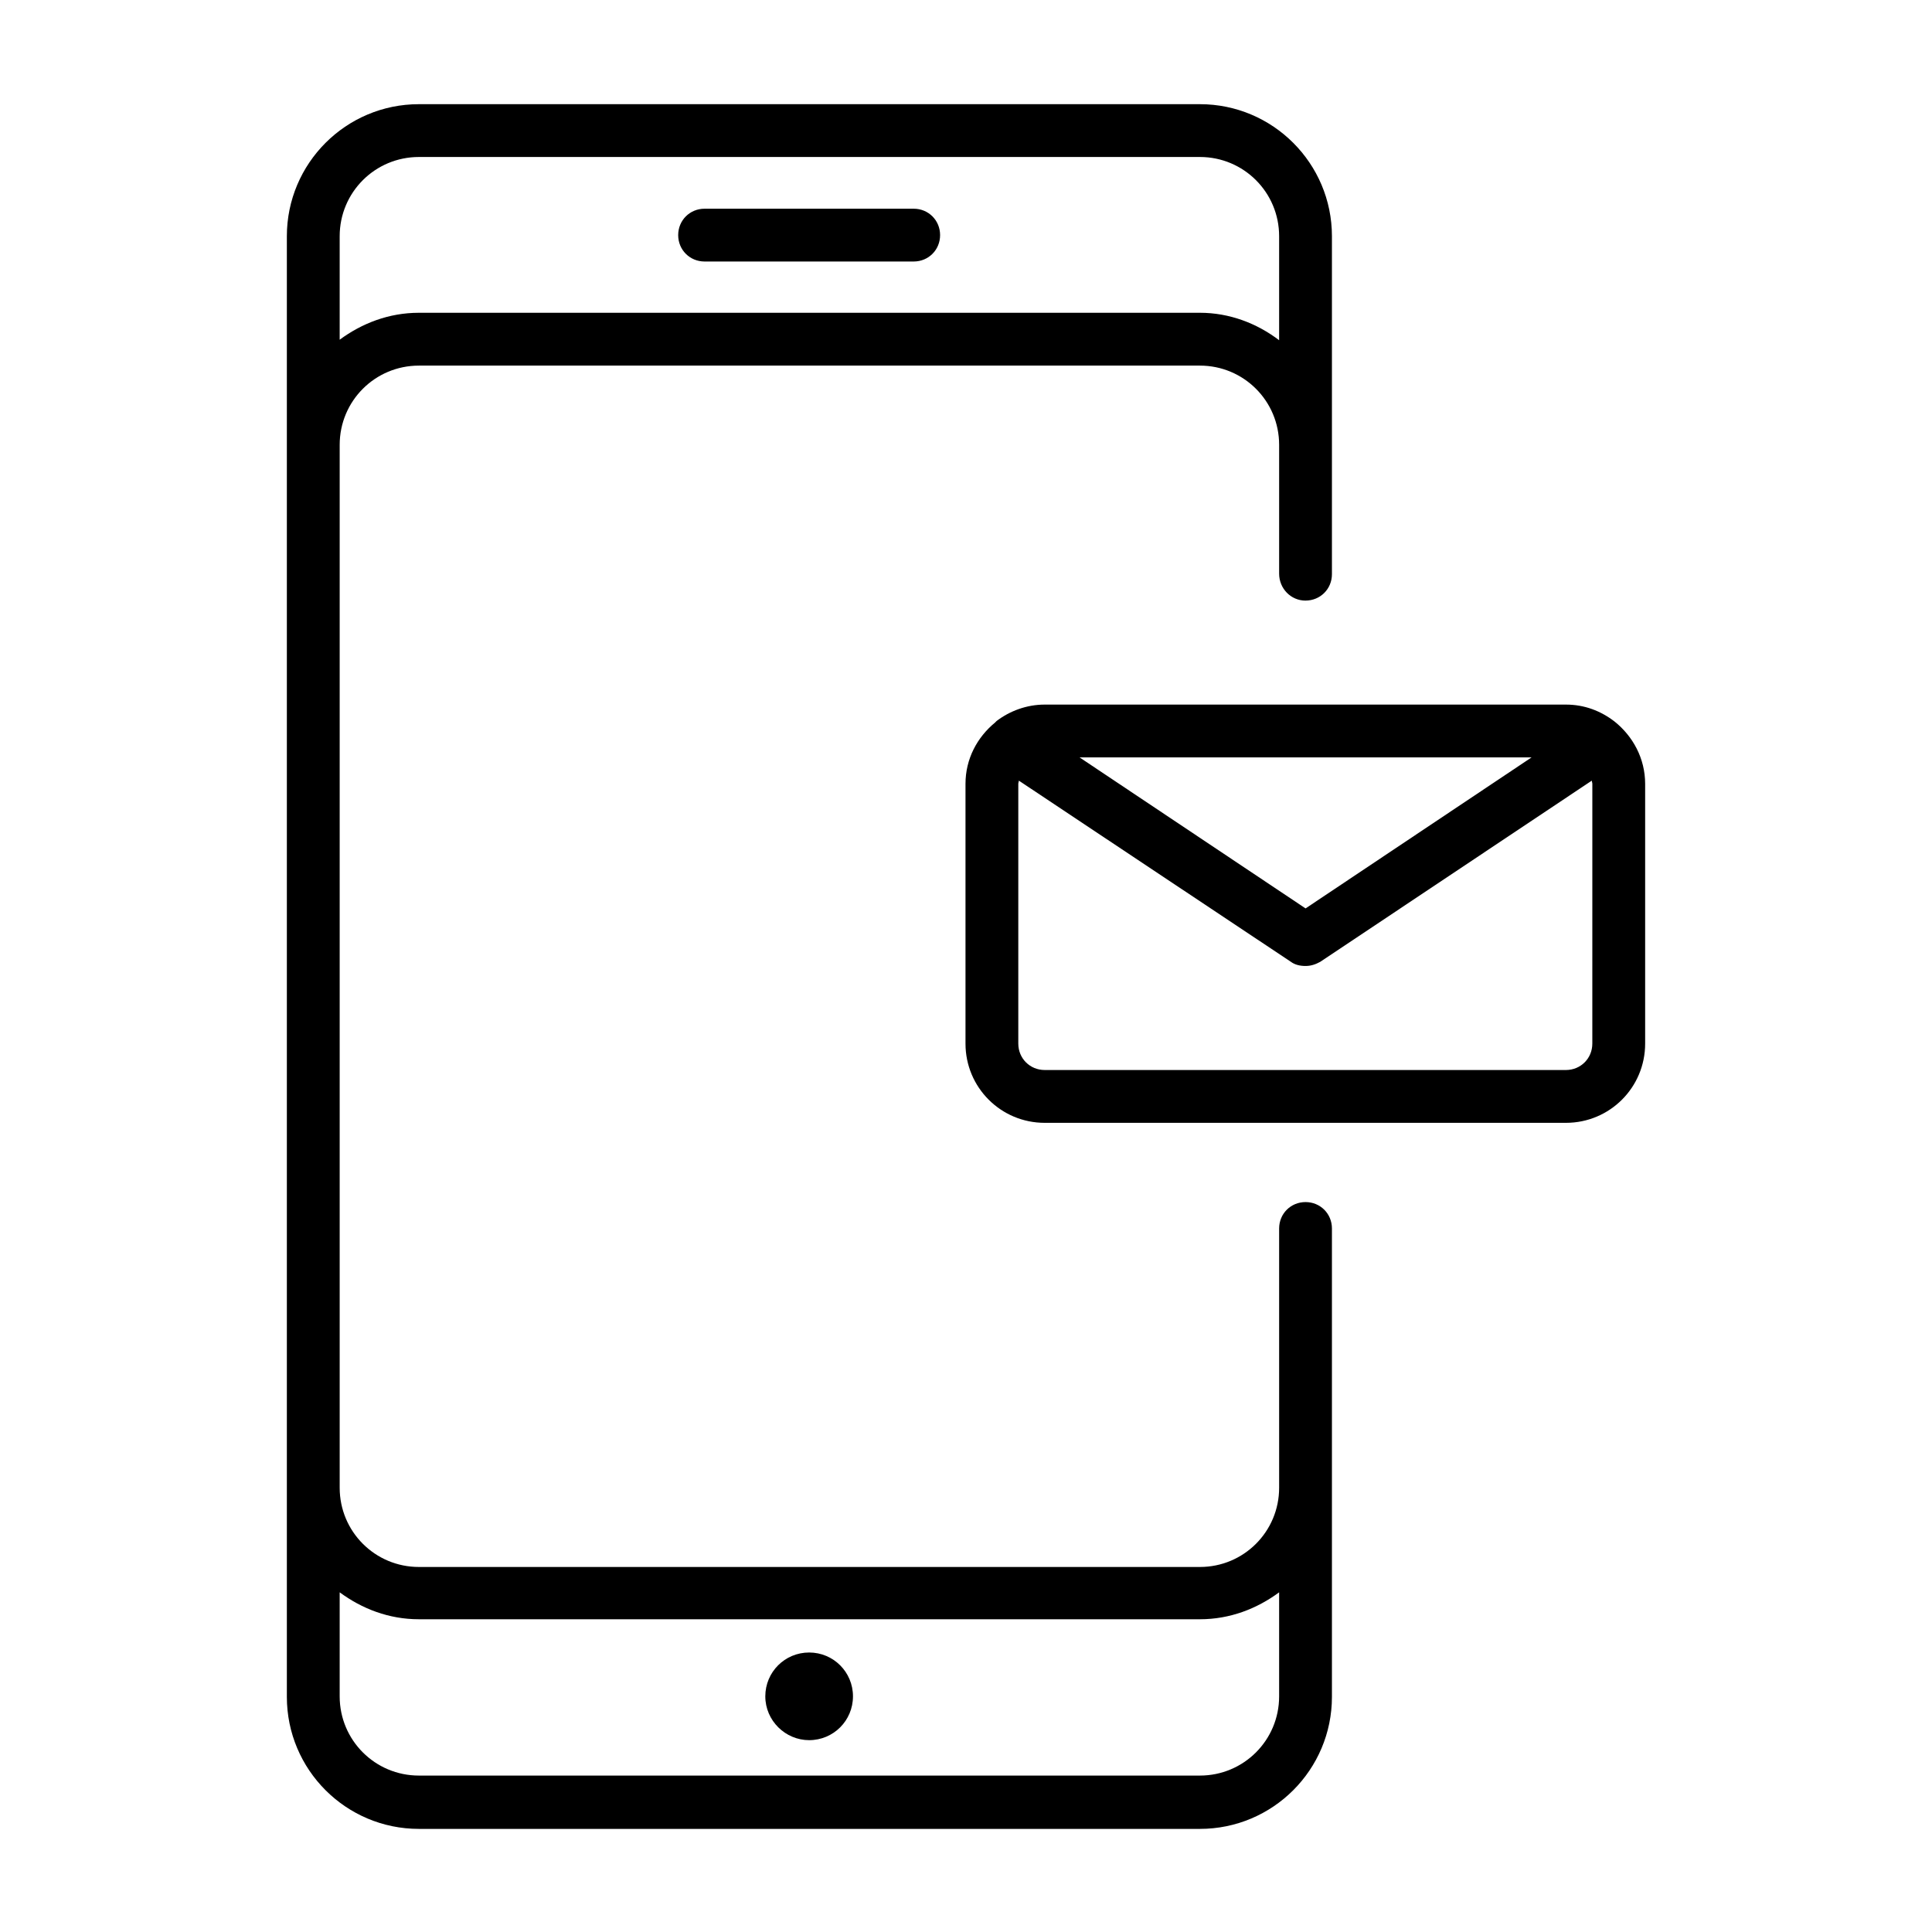
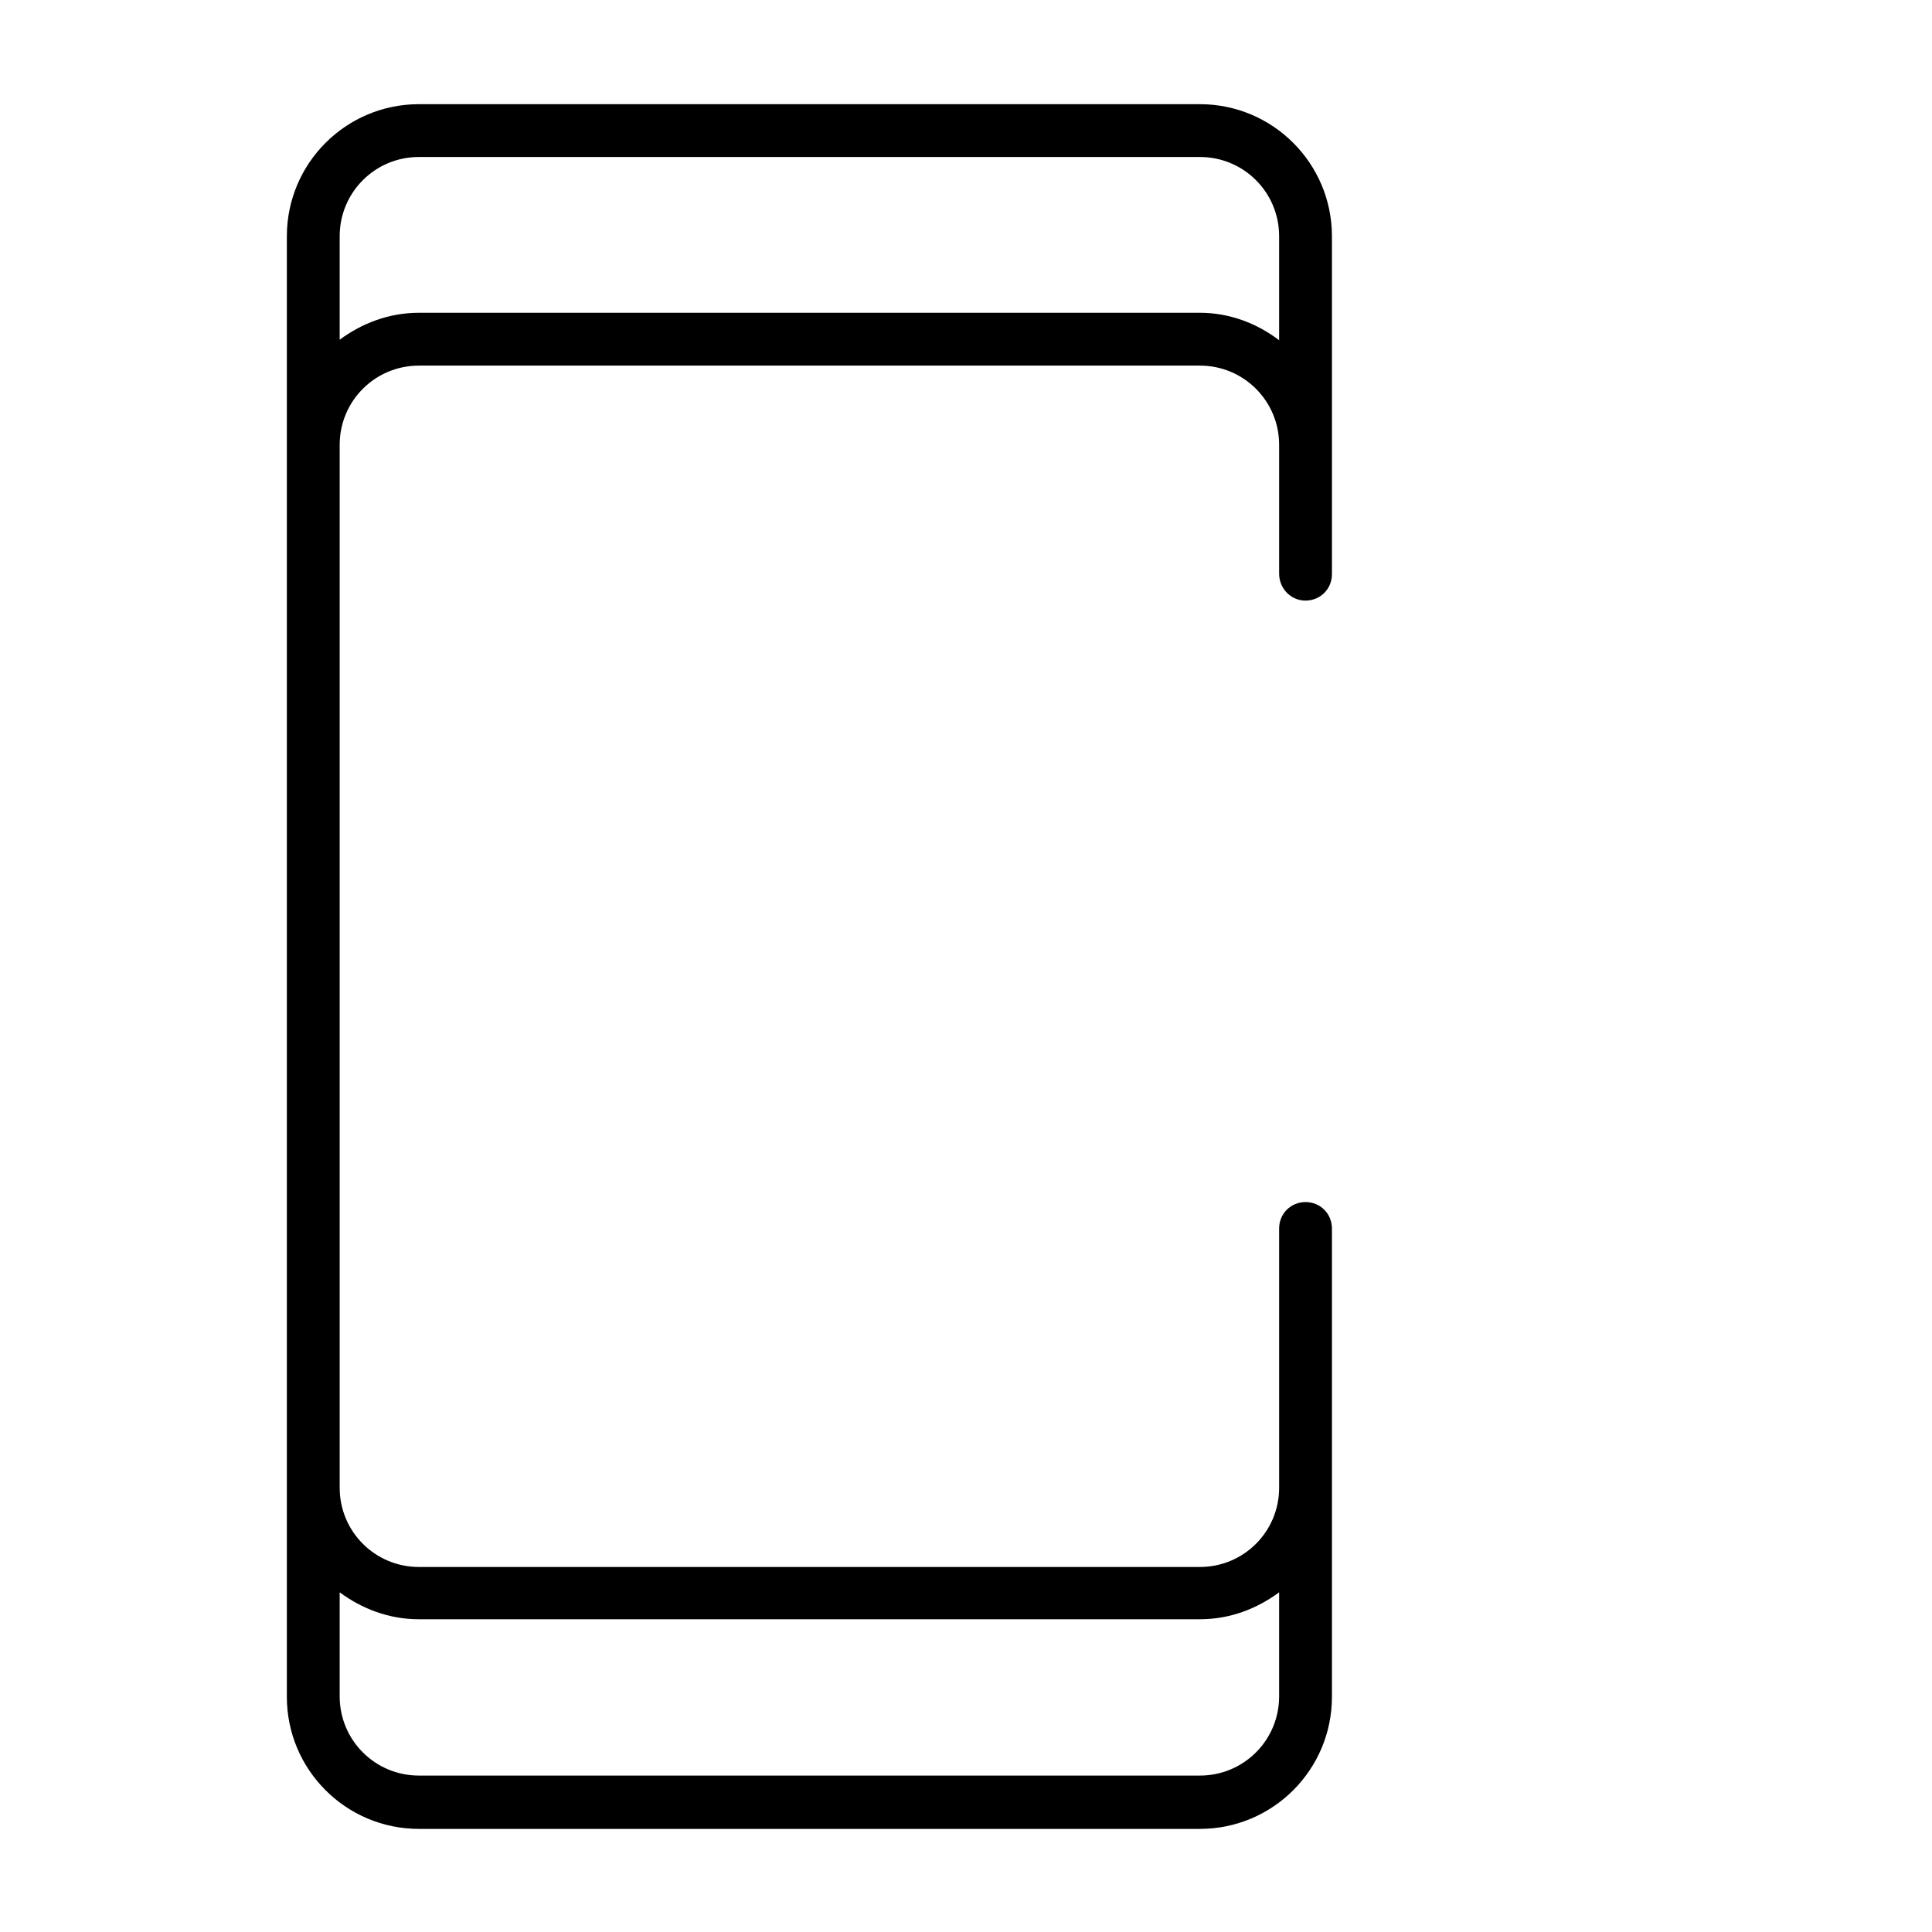
<svg xmlns="http://www.w3.org/2000/svg" fill="#000000" width="800px" height="800px" version="1.1" viewBox="144 144 512 512">
  <g>
-     <path d="m571.86 335.2c-3.637-2.801-7.977-4.477-12.875-4.477h-138.13c-4.758 0-9.238 1.68-12.734 4.34-0.141 0.141-0.281 0.281-0.418 0.418-4.758 3.918-7.836 9.656-7.836 16.234v68.855c0 11.617 9.375 20.992 20.992 20.992h138.13c11.617 0 20.992-9.375 20.992-20.992v-68.855c-0.008-6.719-3.227-12.598-8.121-16.516zm-21.973 9.516-59.898 40.023-59.898-40.023zm16.094 75.852c0 3.918-3.078 6.996-6.996 6.996h-138.13c-3.918 0-6.996-3.078-6.996-6.996v-68.855c0-0.281 0.141-0.559 0.141-0.84l72.074 48c1.121 0.84 2.519 1.121 3.918 1.121 1.398 0 2.66-0.418 3.918-1.121l71.934-48c0 0.281 0.141 0.559 0.141 0.84z" />
    <path d="m489.98 303.16c3.918 0 6.996-3.078 6.996-6.996v-89.566c0-19.312-15.676-34.988-34.988-34.988h-206.98c-19.312 0-34.988 15.676-34.988 34.988v387.09c0 19.312 15.676 34.988 34.988 34.988h206.98c19.312 0 34.988-15.676 34.988-34.988v-124.13c0-3.918-3.078-6.996-6.996-6.996s-6.996 3.078-6.996 6.996v68.715c0 11.617-9.375 20.992-20.992 20.992h-206.98c-11.617 0-20.992-9.375-20.992-20.992v-276.39c0-11.617 9.375-20.992 20.992-20.992h206.98c11.617 0 20.992 9.375 20.992 20.992v34.148c0.004 3.918 3.082 7.137 7 7.137zm-234.97 269.96h206.98c7.977 0 15.113-2.801 20.992-7.137v27.57c0 11.617-9.375 20.992-20.992 20.992h-206.98c-11.617 0-20.992-9.375-20.992-20.992v-27.57c5.879 4.336 13.016 7.137 20.992 7.137zm206.98-346.23h-206.98c-7.977 0-15.113 2.801-20.992 7.137v-27.43c0-11.617 9.375-20.992 20.992-20.992h206.98c11.617 0 20.992 9.375 20.992 20.992v27.57c-5.875-4.477-13.152-7.277-20.988-7.277z" />
-     <path d="m386.14 199.31h-55.418c-3.918 0-6.996 3.078-6.996 6.996 0 3.918 3.078 6.996 6.996 6.996h55.418c3.918 0 6.996-3.078 6.996-6.996 0-3.914-3.078-6.996-6.996-6.996z" />
-     <path d="m358.43 605.16c6.438 0 11.617-5.18 11.617-11.617 0-6.434-5.18-11.613-11.617-11.613s-11.617 5.18-11.617 11.617c0.004 6.438 5.32 11.613 11.617 11.613z" />
  </g>
</svg>